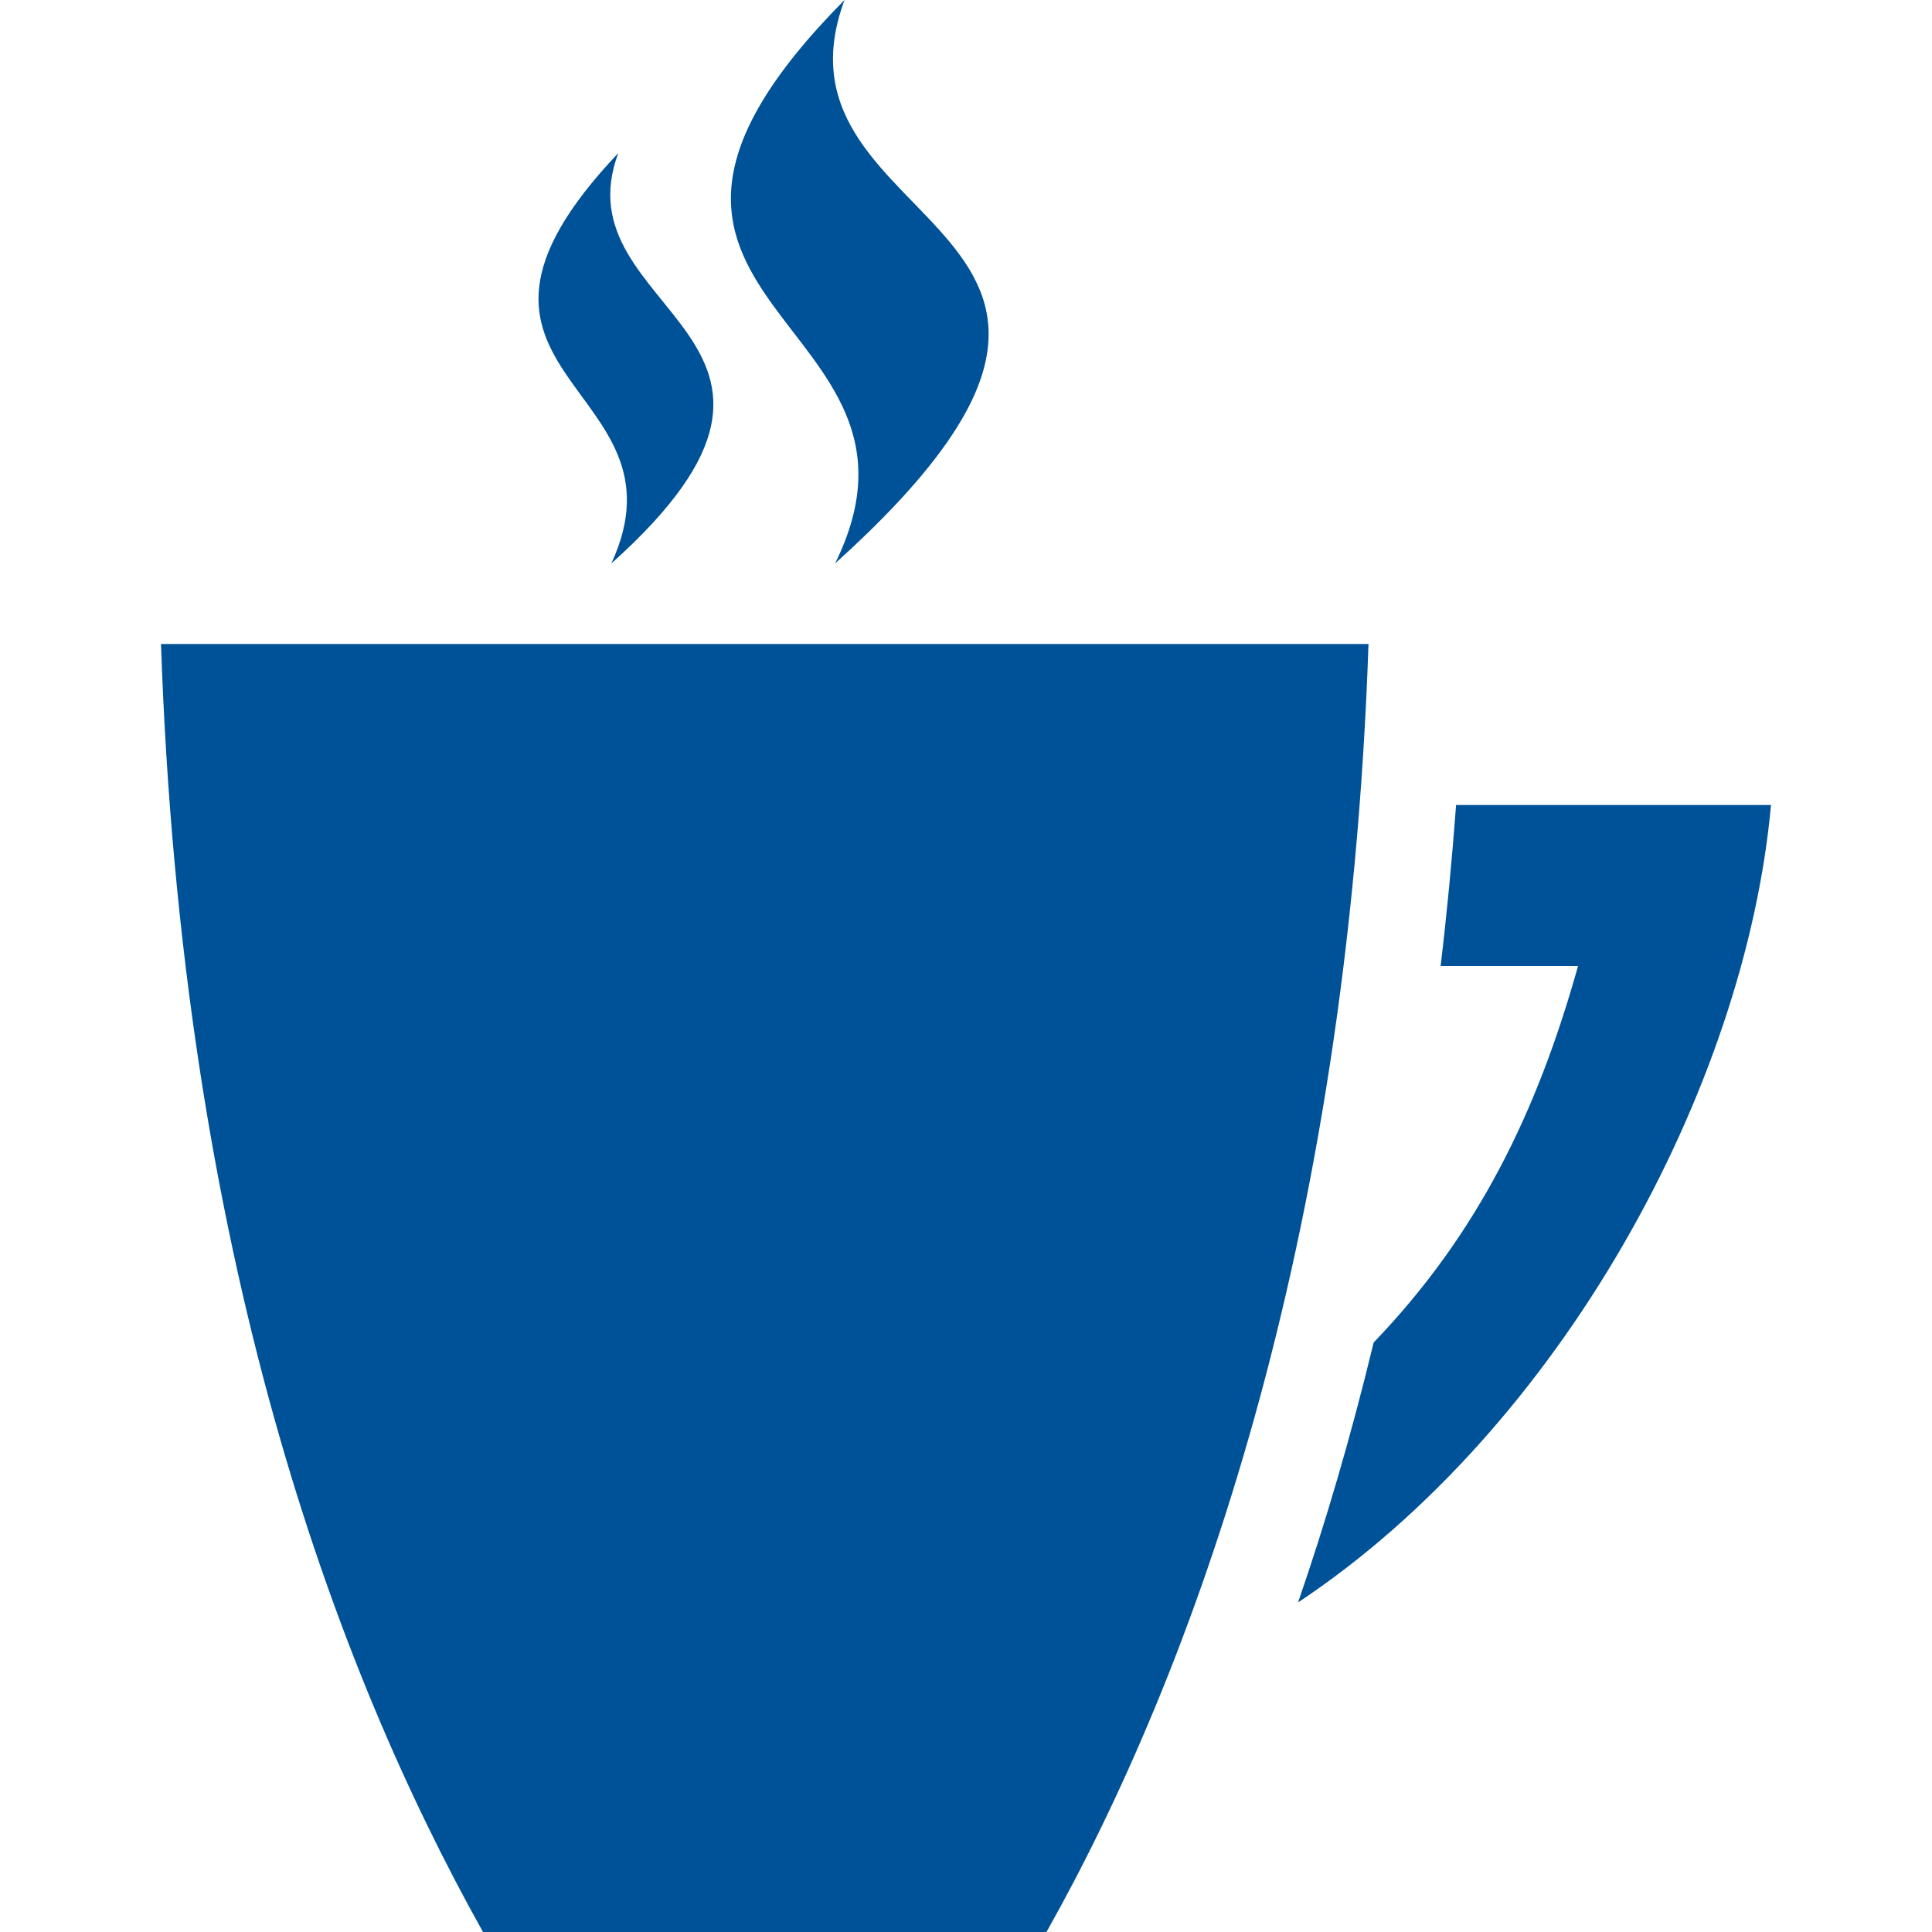
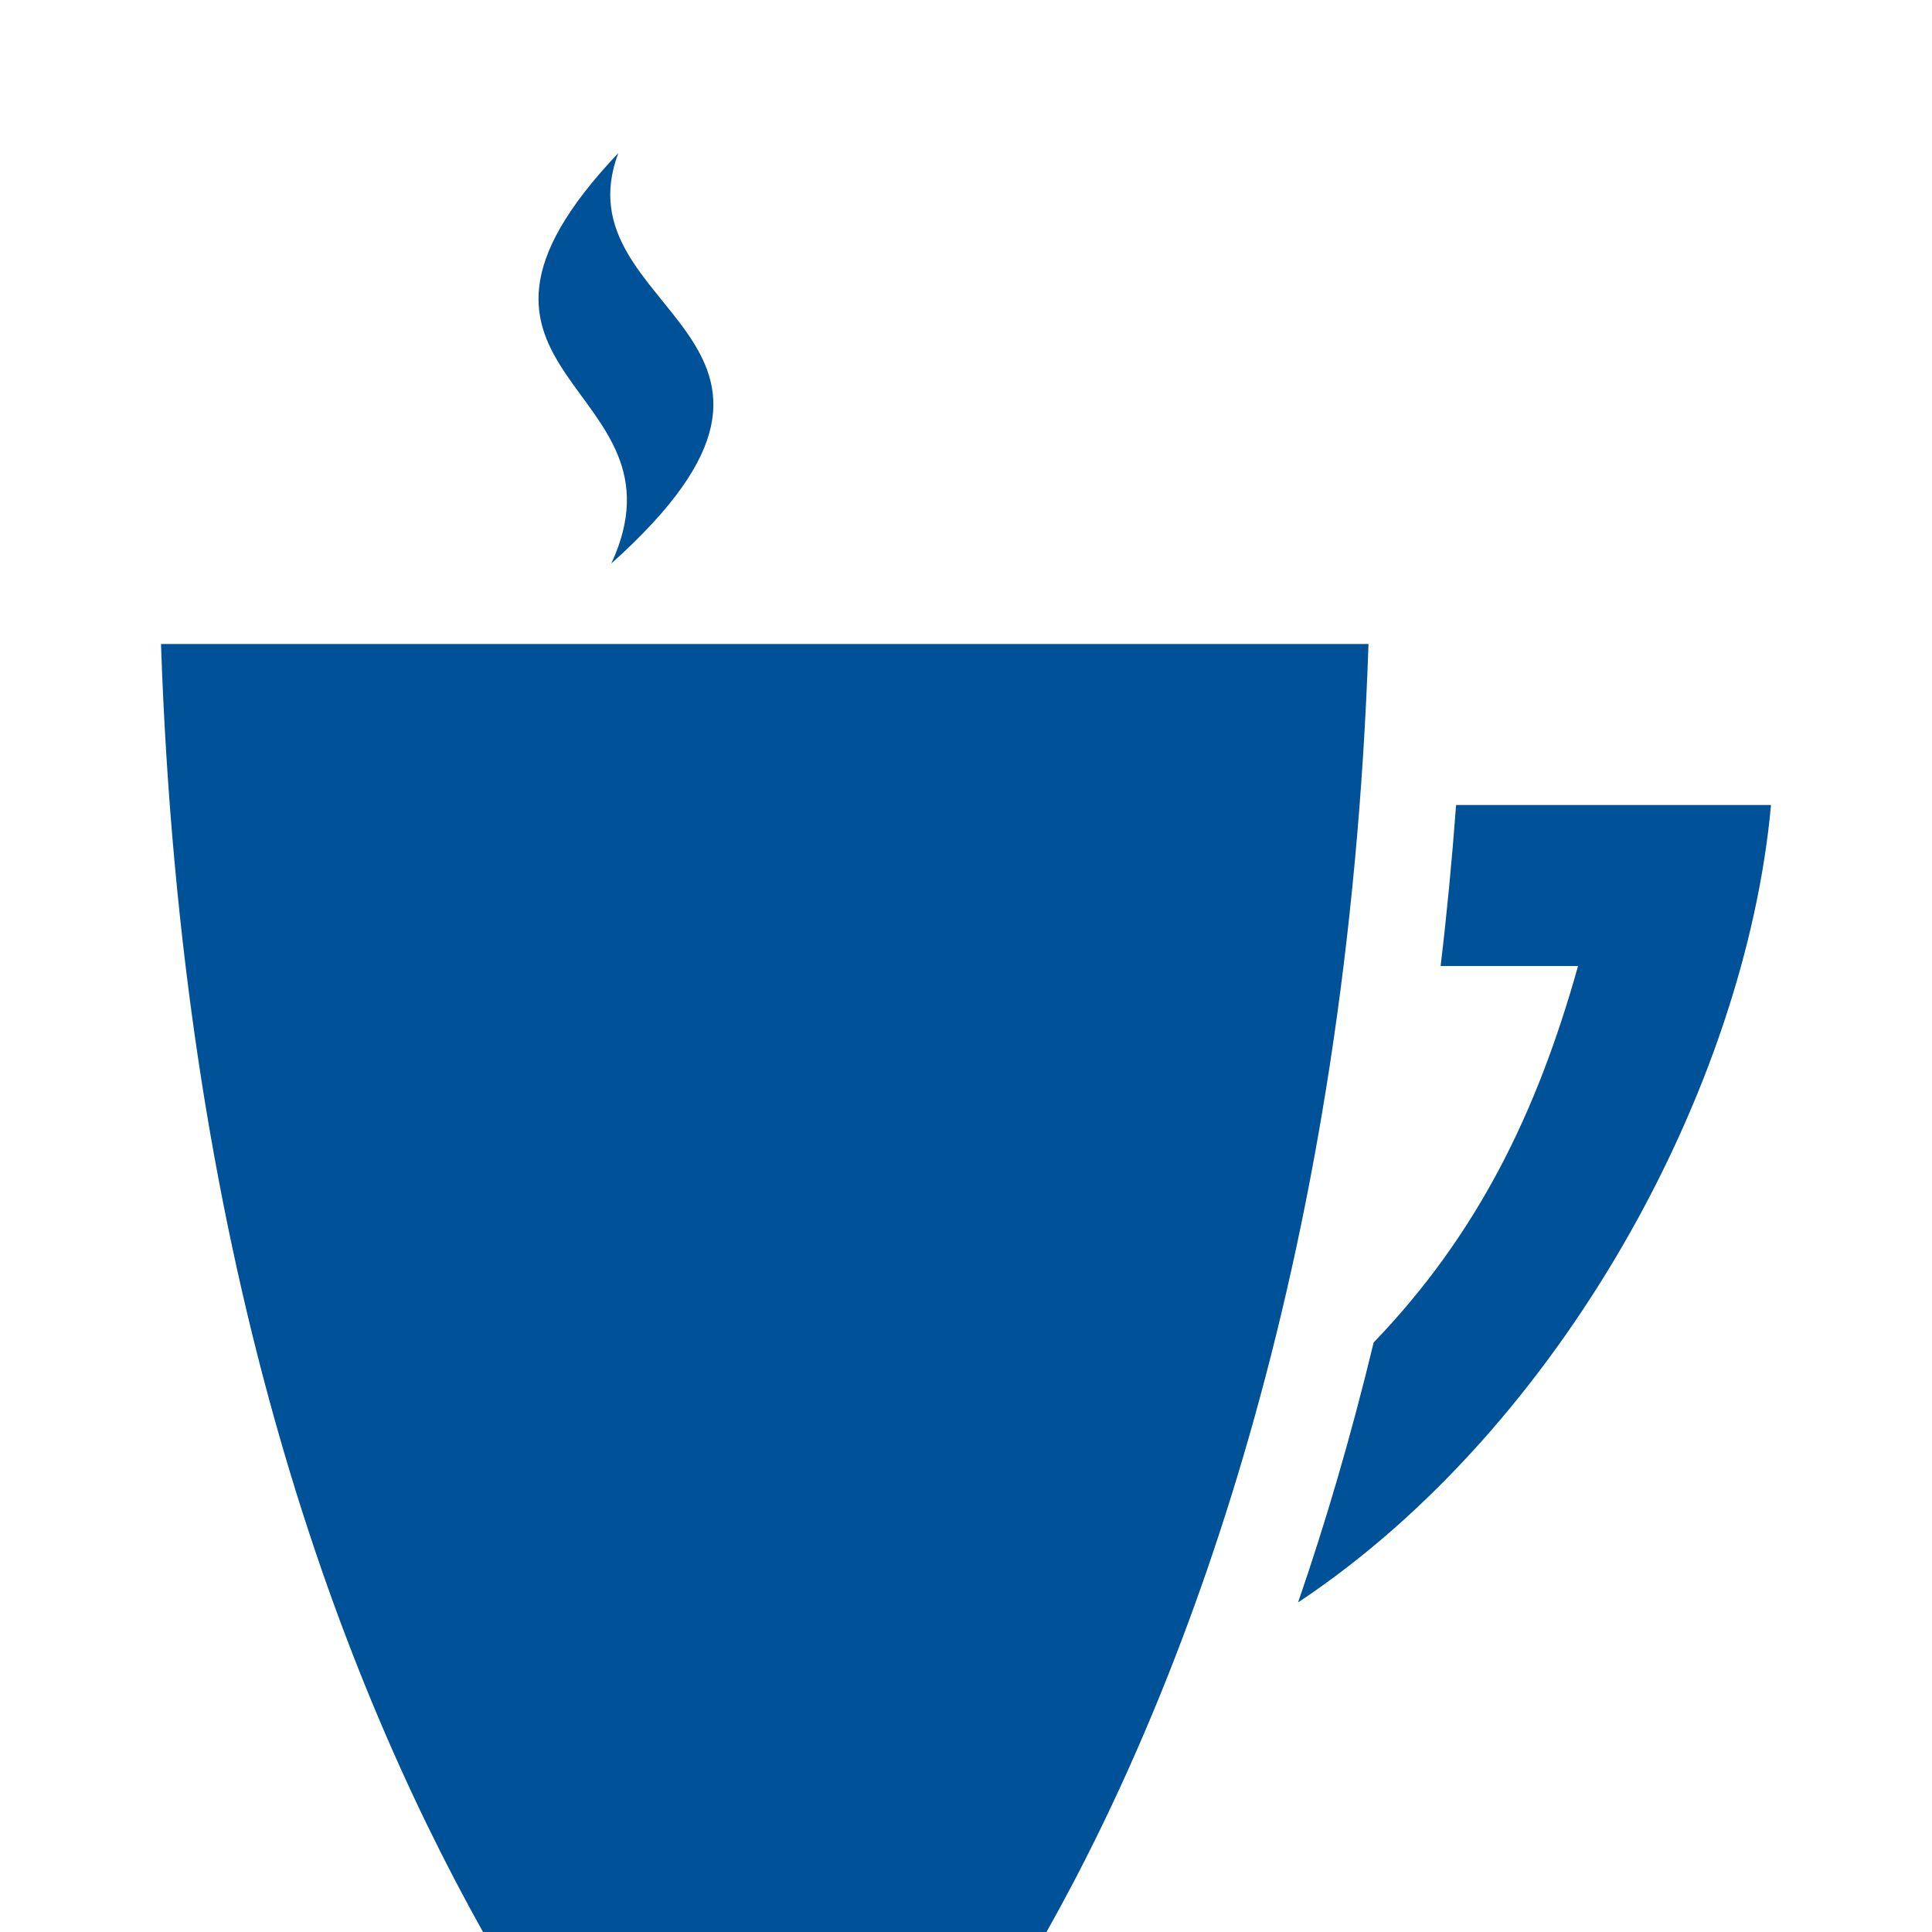
<svg xmlns="http://www.w3.org/2000/svg" width="24" height="24" viewBox="0 0 24 24">
  <style type="text/css">
   
    .fittings_icon_c1 {fill:#005298}
   
  </style>
-   <path class="fittings_icon_c1" d="M13 24h-7c-1.857-3.32-3.742-8.431-4-16h15c-.255 7.504-2.188 12.781-4 16zm5.088-14c-.051.688-.115 1.355-.192 2h1.707c-.51 1.822-1.246 3.331-2.539 4.677-.283 1.173-.601 2.25-.939 3.229 3.261-2.167 5.556-6.389 5.875-9.906h-3.912zm-7.714-3.001c4.737-4.27-.98-4.044.117-6.999-3.783 3.817 1.409 3.902-.117 6.999zm-2.78.001c3.154-2.825-.664-3.102.087-5.099-2.642 2.787.95 2.859-.087 5.099z" />
+   <path class="fittings_icon_c1" d="M13 24h-7c-1.857-3.32-3.742-8.431-4-16h15c-.255 7.504-2.188 12.781-4 16zm5.088-14c-.051.688-.115 1.355-.192 2h1.707c-.51 1.822-1.246 3.331-2.539 4.677-.283 1.173-.601 2.25-.939 3.229 3.261-2.167 5.556-6.389 5.875-9.906h-3.912zm-7.714-3.001zm-2.78.001c3.154-2.825-.664-3.102.087-5.099-2.642 2.787.95 2.859-.087 5.099z" />
</svg>